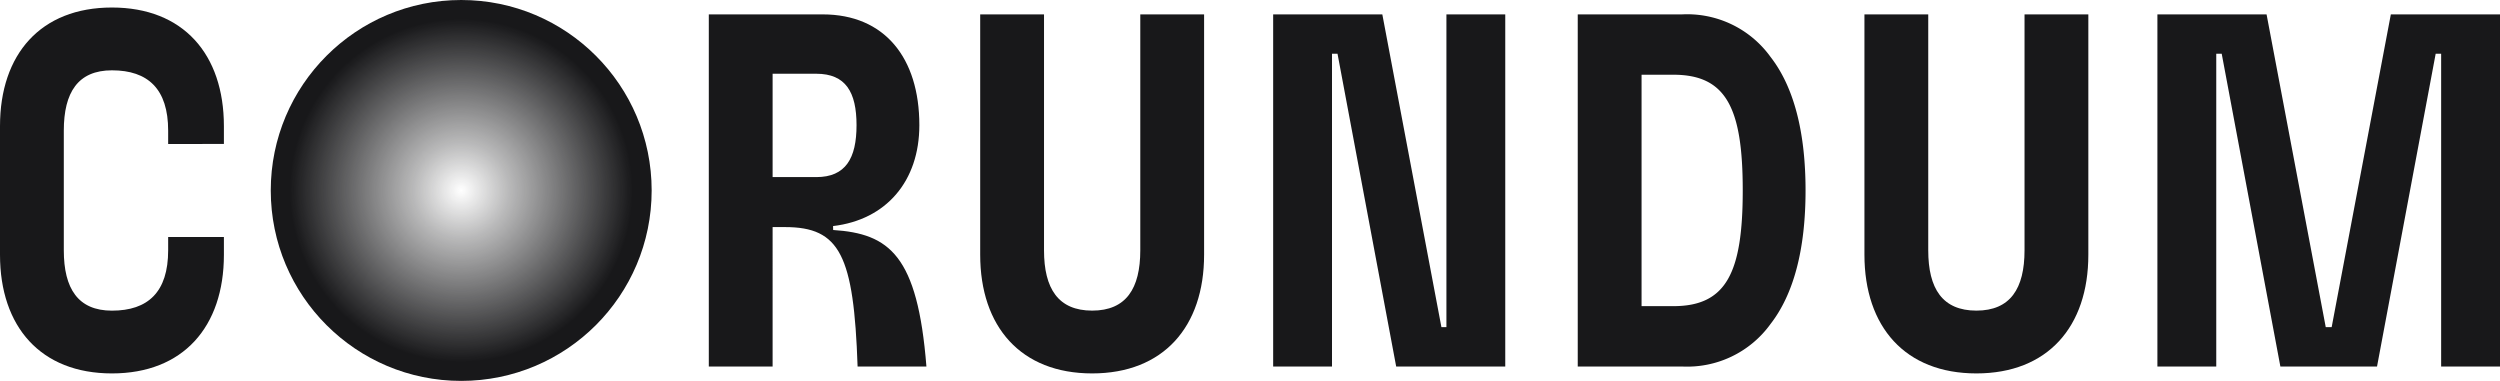
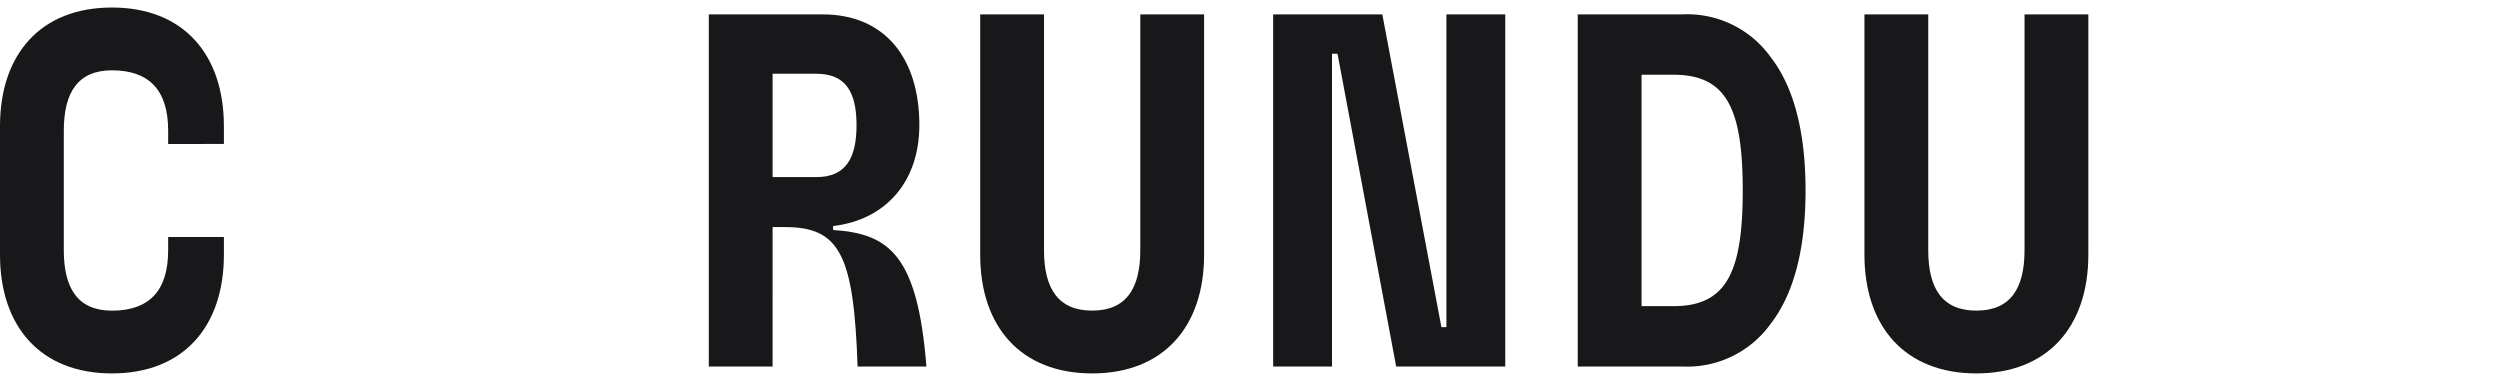
<svg xmlns="http://www.w3.org/2000/svg" id="COR0224_Logo_RGB_black" data-name="COR0224 Logo RGB black" width="155" height="23.616" viewBox="0 0 155 23.616">
  <defs>
    <radialGradient id="radial-gradient" cx="0.5" cy="0.5" r="0.5" gradientTransform="translate(0)" gradientUnits="objectBoundingBox">
      <stop offset="0" stop-color="#18181a" stop-opacity="0" />
      <stop offset="0.25" stop-color="#18181a" stop-opacity="0.302" />
      <stop offset="0.9" stop-color="#18181a" />
    </radialGradient>
  </defs>
-   <circle id="Ellipse_10" data-name="Ellipse 10" cx="11.808" cy="11.808" r="11.808" transform="translate(16.787)" fill="url(#radial-gradient)" />
  <path id="Path_144" data-name="Path 144" d="M443.916,44.06h4.266c-.547-6.909-2.306-8.237-5.782-8.463l-.006-.244c3.3-.39,5.35-2.787,5.35-6.256,0-4.172-2.153-6.868-5.99-6.868H434.69V44.061h3.956V35.416h.769c3.408,0,4.264,1.742,4.5,8.646Zm-5.27-18.151h2.709c1.818,0,2.494,1.132,2.494,3.189s-.676,3.219-2.494,3.219h-2.709Z" transform="translate(-390.744 -21.337)" fill="#18181a" />
  <path id="Path_145" data-name="Path 145" d="M599.031,44.48c4.415,0,6.941-2.888,6.941-7.359V22.22h-3.956V36.846c0,2.377-.881,3.74-2.984,3.74s-2.985-1.363-2.985-3.74V22.22H592.09v14.9C592.09,41.592,594.616,44.48,599.031,44.48Z" transform="translate(-531.318 -21.328)" fill="#18181a" />
  <path id="Path_146" data-name="Path 146" d="M37.462,26.672v-1.1c0-4.47-2.526-7.359-6.941-7.359S23.58,21.1,23.58,25.569V33.54c0,4.47,2.526,7.359,6.941,7.359s6.941-2.888,6.941-7.359v-1.1H34.006v.827c0,2.582-1.245,3.74-3.485,3.74-2.1,0-2.985-1.363-2.985-3.74v-7.42c0-2.377.881-3.74,2.985-3.74,2.239,0,3.485,1.159,3.485,3.74v.827Z" transform="translate(-23.58 -17.747)" fill="#18181a" />
  <path id="Path_147" data-name="Path 147" d="M1111.9,44.48c4.415,0,6.941-2.888,6.941-7.359V22.22h-3.956V36.846c0,2.377-.881,3.74-2.985,3.74s-2.985-1.363-2.985-3.74V22.22h-3.956v14.9C1104.96,41.592,1107.486,44.48,1111.9,44.48Z" transform="translate(-989.364 -21.328)" fill="#18181a" />
  <path id="Path_148" data-name="Path 148" d="M945.12,22.22h-6.45V44.051h6.45a6.37,6.37,0,0,0,5.5-2.632c1.443-1.855,2.174-4.641,2.174-8.283s-.731-6.43-2.174-8.283a6.367,6.367,0,0,0-5.5-2.632ZM944.6,40.31h-1.973V25.961H944.6c3.288,0,4.3,2.078,4.3,7.174s-1.016,7.174-4.3,7.174Z" transform="translate(-840.85 -21.328)" fill="#18181a" />
  <path id="Path_149" data-name="Path 149" d="M772.752,22.22V41.612h-.31L768.778,22.22H762.01V44.051h3.648V24.66H766l3.637,19.391H776.4V22.22Z" transform="translate(-683.074 -21.328)" fill="#18181a" />
-   <path id="Path_150" data-name="Path 150" d="M1289.352,22.22l-3.669,19.392h-.367l-3.669-19.392h-6.768V44.051h3.649V24.66h.338l3.637,19.391h5.993l3.636-19.391h.339V44.051h3.65V22.22Z" transform="translate(-1141.12 -21.328)" fill="#18181a" />
</svg>